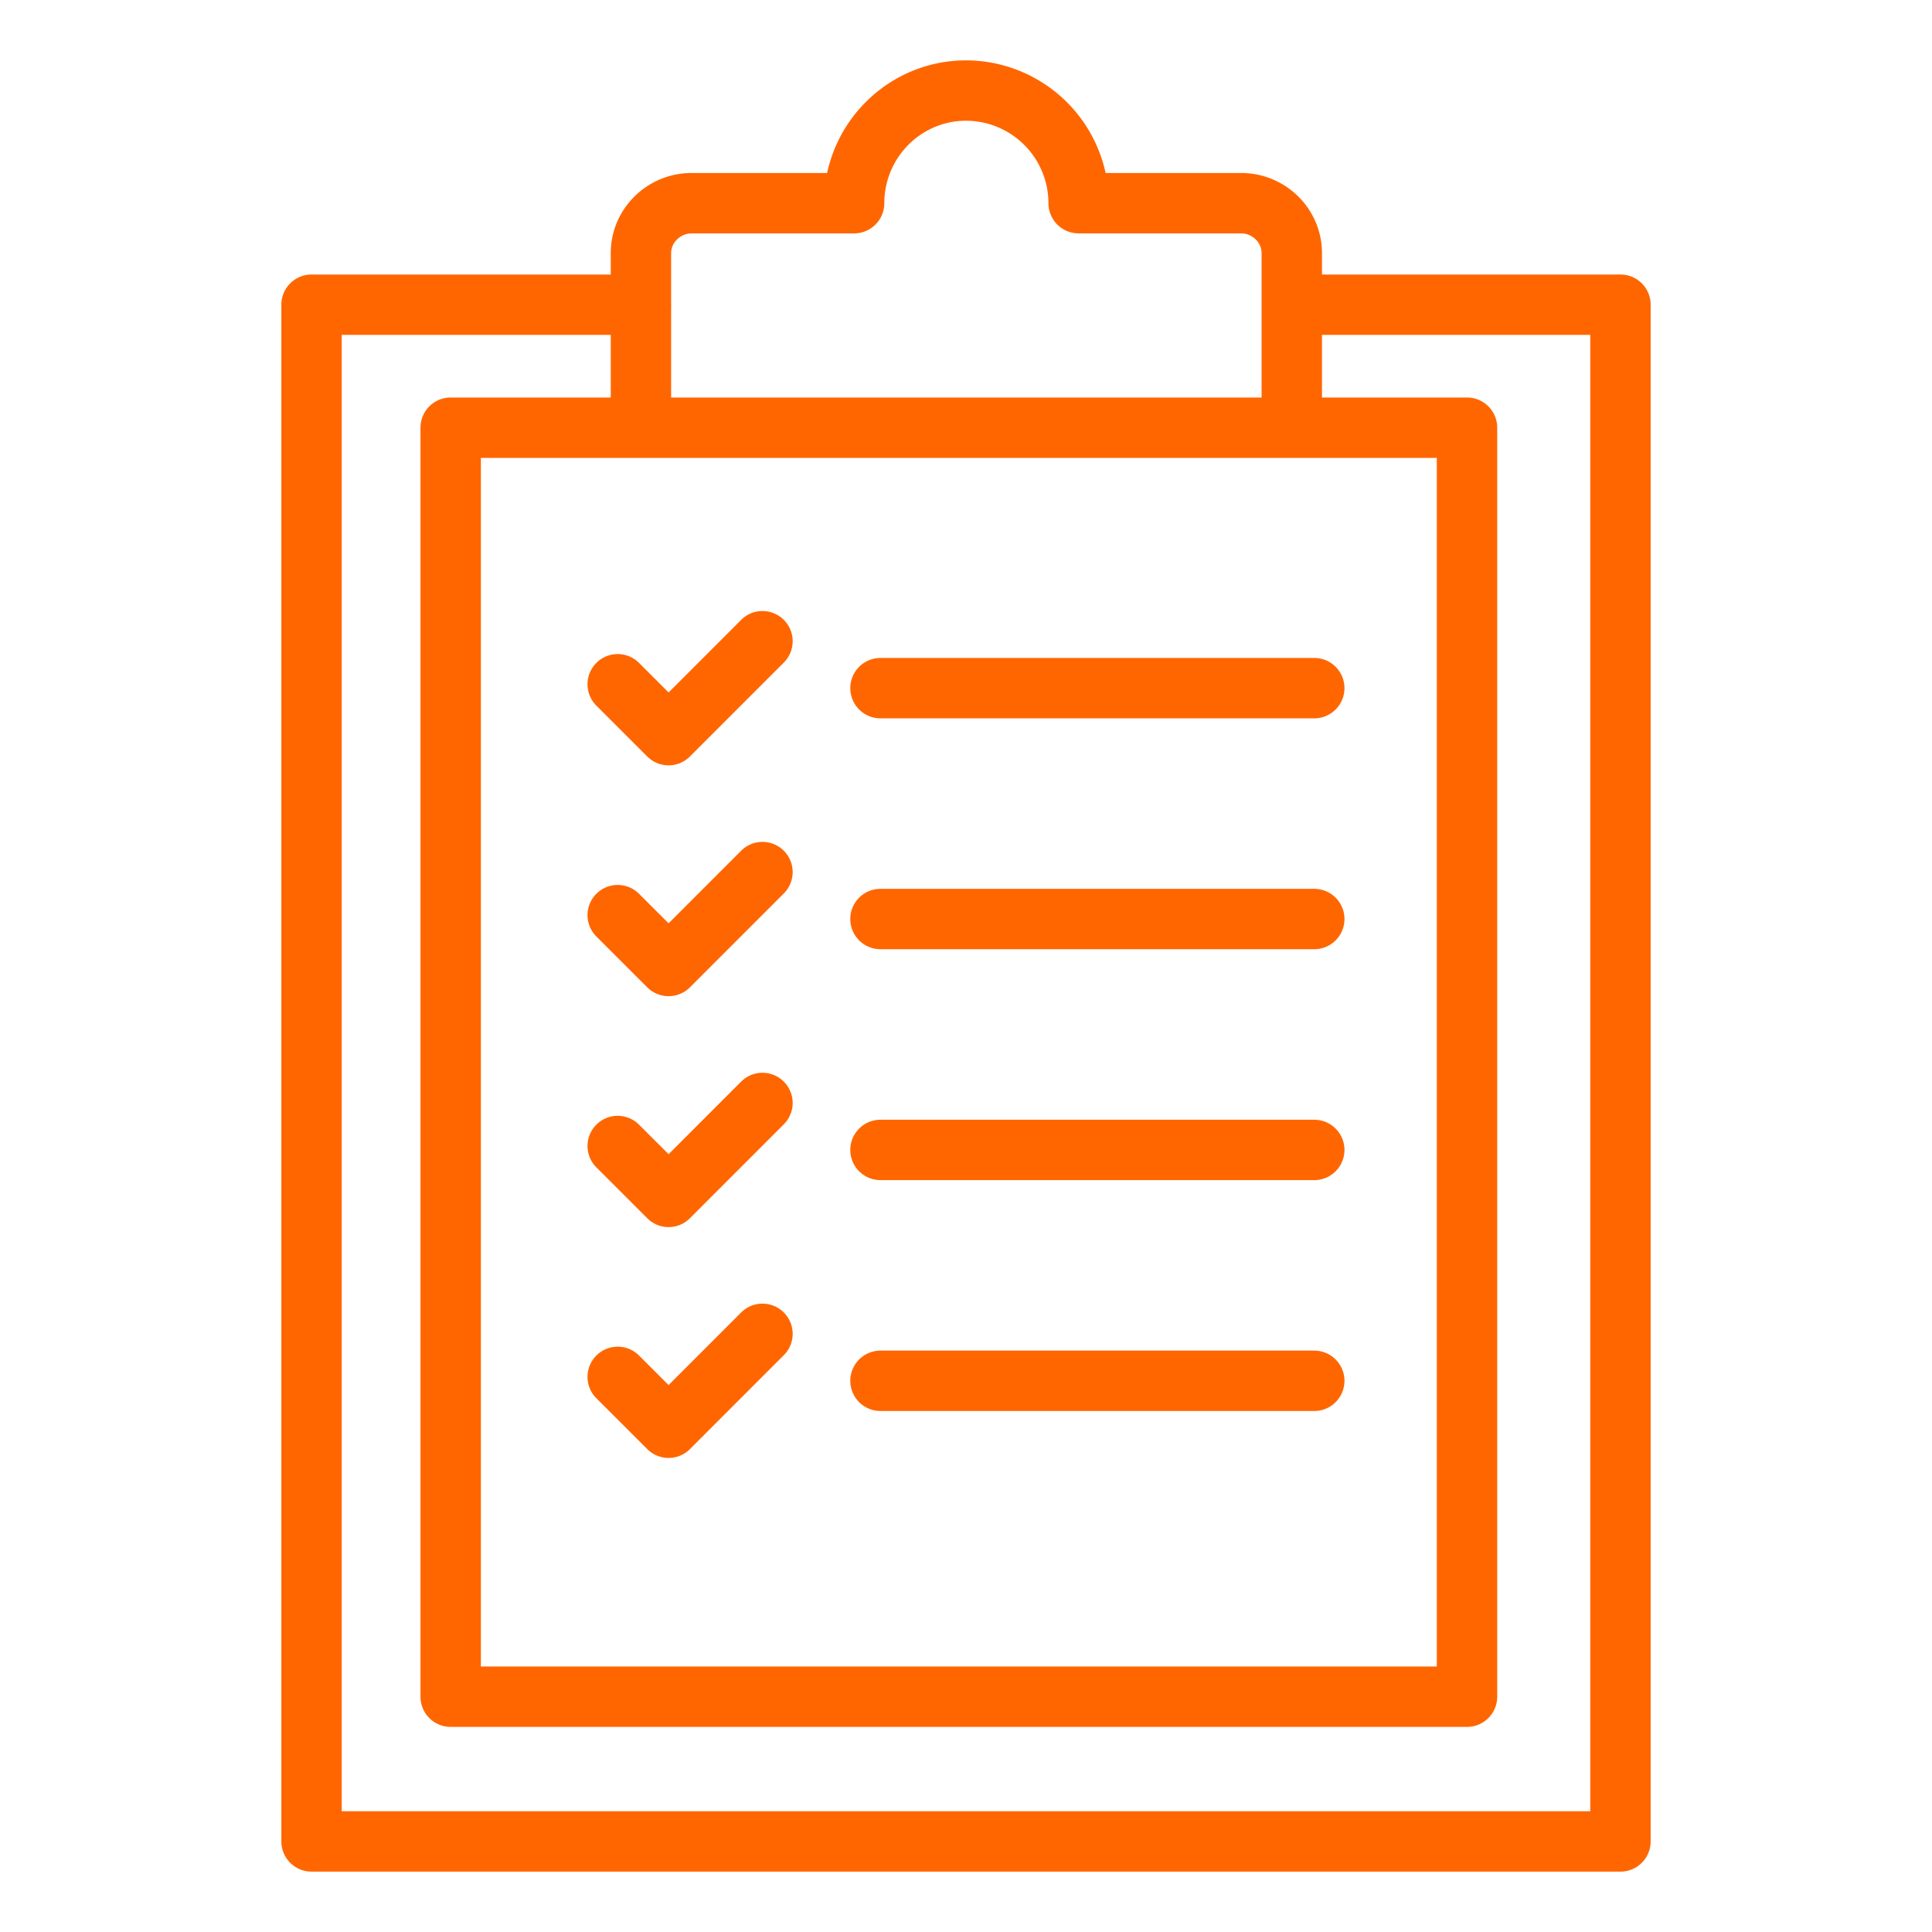
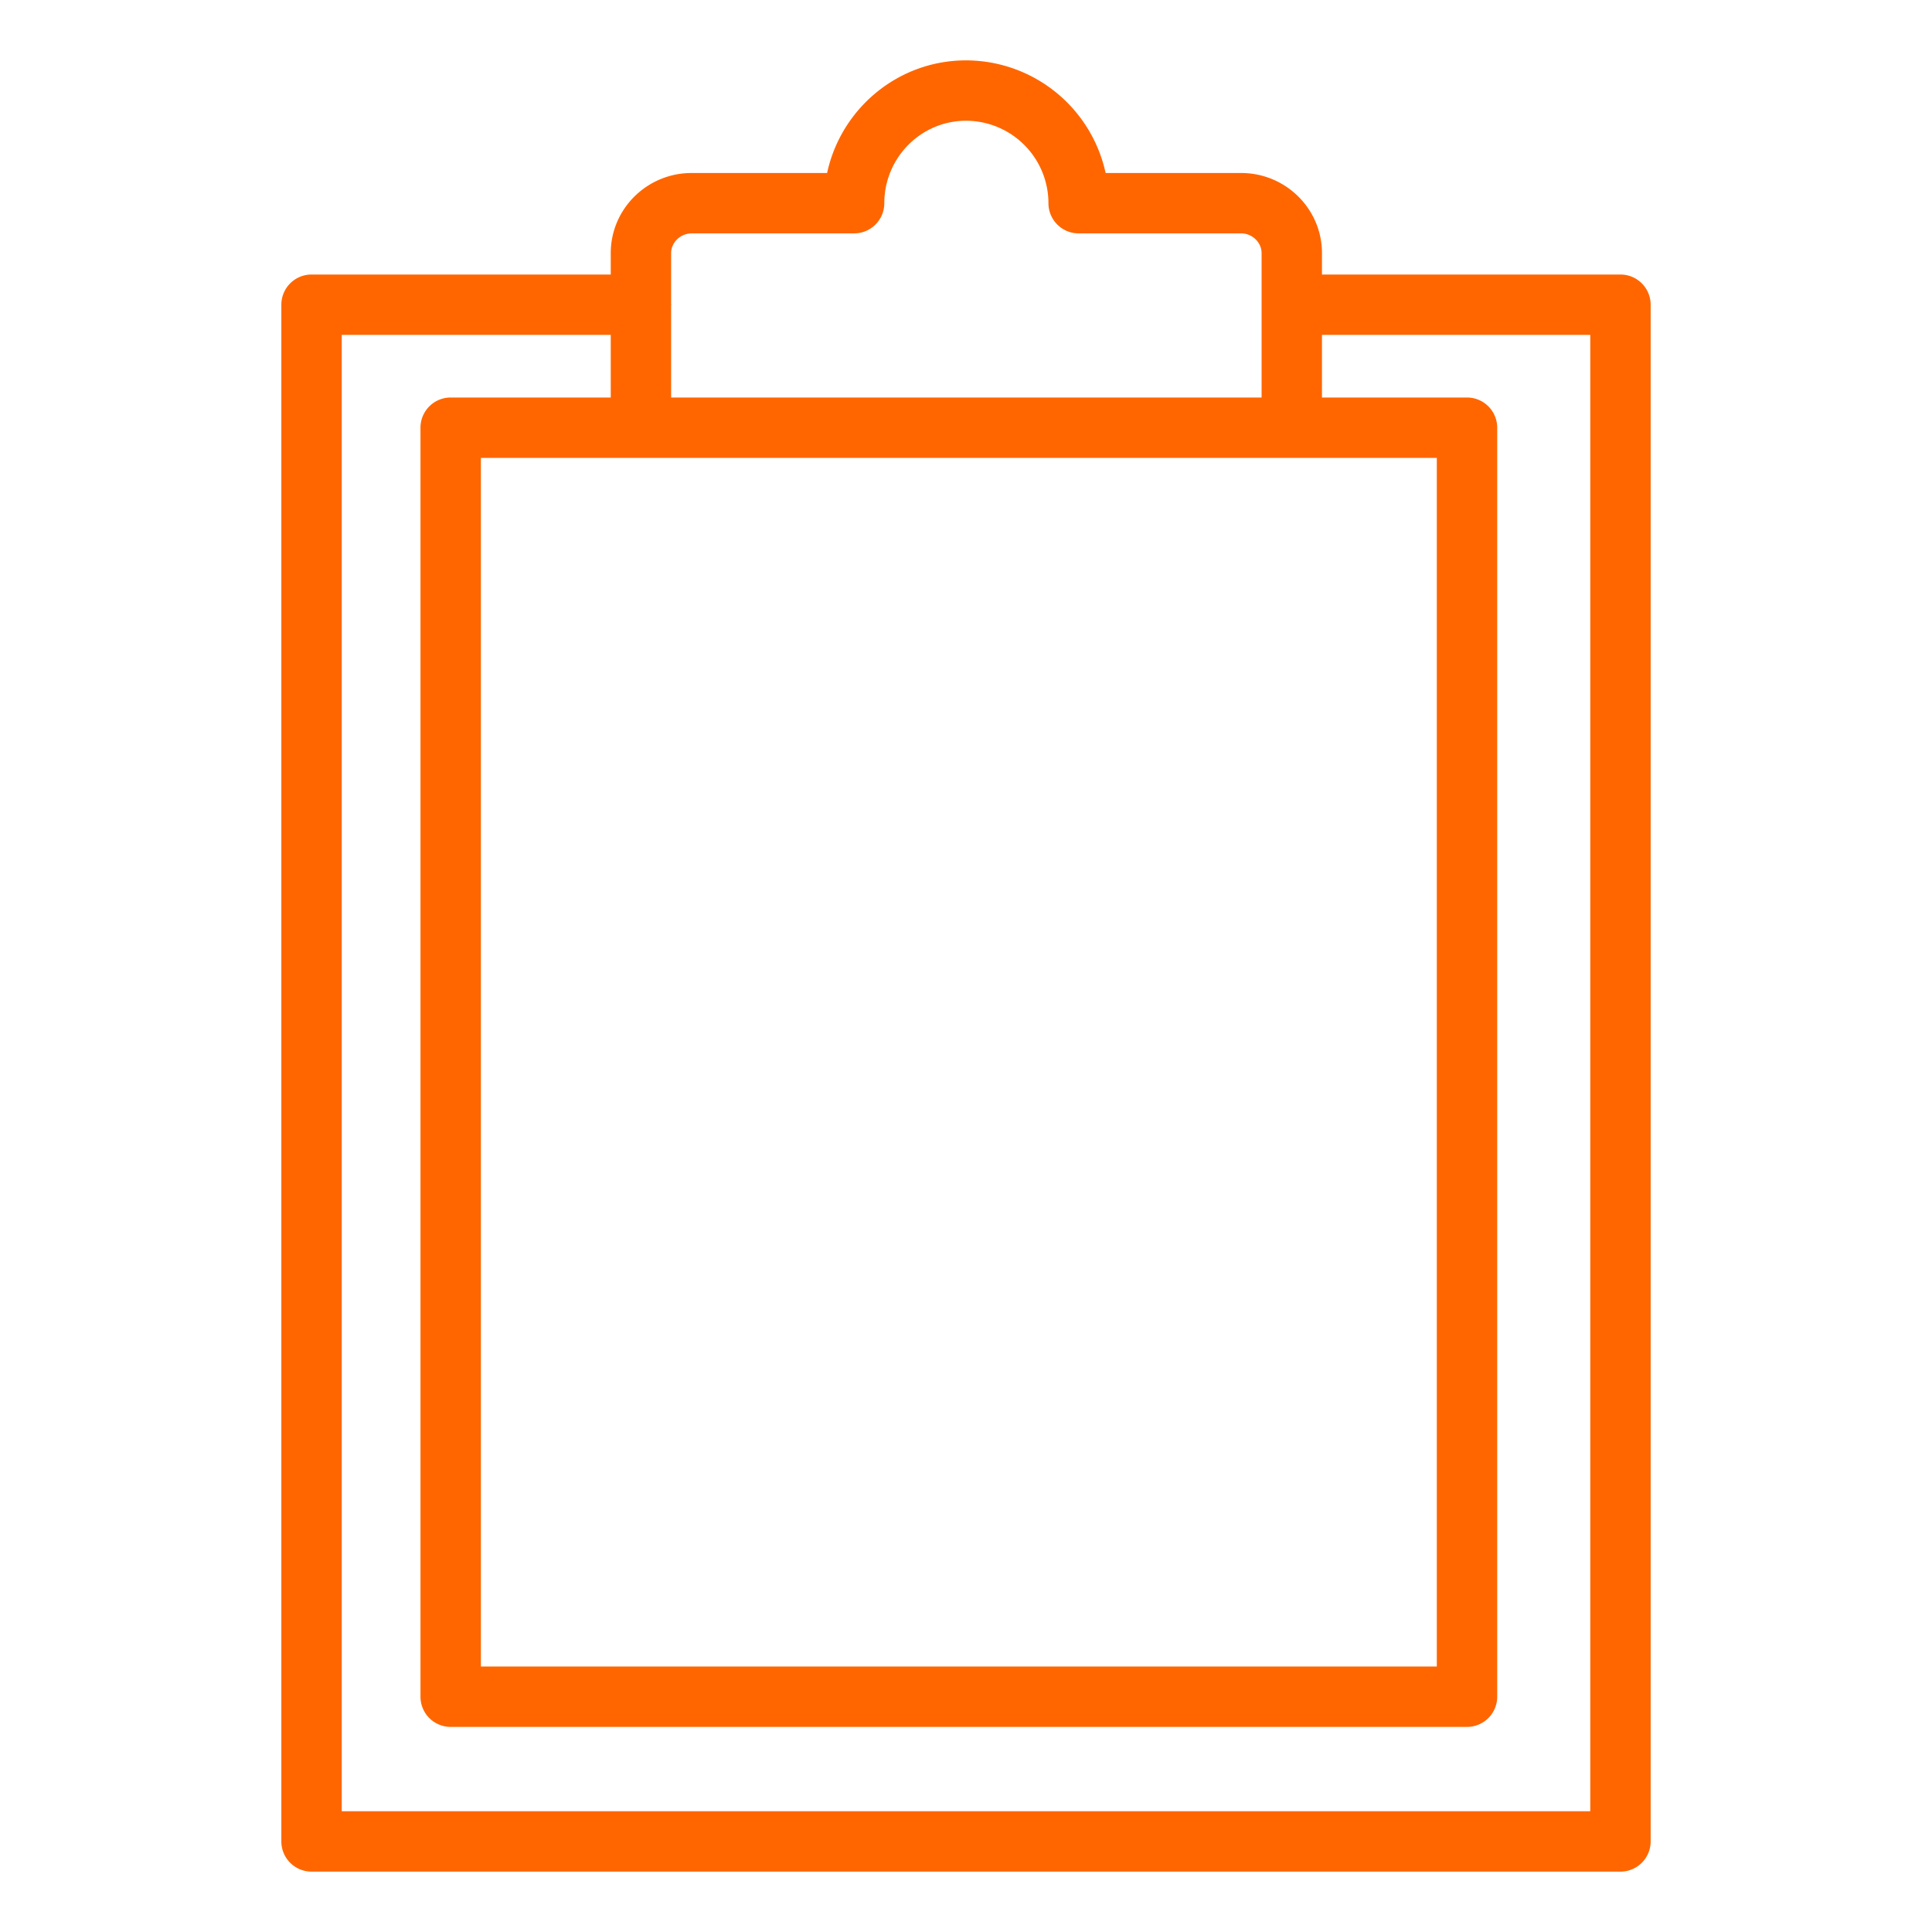
<svg xmlns="http://www.w3.org/2000/svg" width="512" height="512" x="0" y="0" viewBox="0 0 64 64" style="enable-background:new 0 0 512 512" xml:space="preserve">
  <g>
    <path d="M9.32 10.094V61a1 1 0 0 0 1 1h43.36a1 1 0 0 0 1-1V10.094a1 1 0 0 0-1-1h-9.888v-.71c0-1.463-1.201-2.653-2.678-2.653h-4.489A4.74 4.74 0 0 0 32 2c-2.254 0-4.143 1.601-4.601 3.731H22.91c-1.477 0-2.678 1.19-2.678 2.653v.71H10.32a1 1 0 0 0-1 1zm11.912 5.074h26.364v40.038H15.93V15.168h5.303zm1.678-7.437h5.384a1 1 0 0 0 1-1C29.294 5.225 30.508 4 32 4a2.734 2.734 0 0 1 2.731 2.731 1 1 0 0 0 1 1h5.383c.367 0 .678.299.678.653v4.784h-19.56v-3.049c0-.009.005-.016.005-.024s-.005-.016-.005-.024V8.385c0-.354.311-.653.678-.653zm-11.59 3.363h8.912v2.074h-5.303a1 1 0 0 0-1 1v42.038a1 1 0 0 0 1 1h33.668a1 1 0 0 0 1-1V14.168a1 1 0 0 0-1-1h-4.805v-2.074h8.888V60H11.32z" fill="#ff6600" opacity="1" data-original="#000000" />
-     <path d="M21.441 25.059a.997.997 0 0 0 1.414 0l3.11-3.111a.999.999 0 1 0-1.414-1.414l-2.403 2.404-.979-.978a.999.999 0 1 0-1.414 1.414l1.686 1.686zM29.167 23.796h14.37a1 1 0 1 0 0-2h-14.37a1 1 0 1 0 0 2zM21.441 32.707a1 1 0 0 0 1.414 0l3.11-3.111a.999.999 0 1 0-1.414-1.414l-2.403 2.404-.979-.978a.999.999 0 1 0-1.414 1.414zM29.167 31.444h14.37a1 1 0 1 0 0-2h-14.37a1 1 0 1 0 0 2zM21.441 40.355a.997.997 0 0 0 1.414 0l3.11-3.111a.999.999 0 1 0-1.414-1.414l-2.403 2.404-.979-.978a.999.999 0 1 0-1.414 1.414zM29.167 39.093h14.37a1 1 0 1 0 0-2h-14.37a1 1 0 1 0 0 2zM21.441 48.003a1 1 0 0 0 1.414 0l3.11-3.111a.999.999 0 1 0-1.414-1.414l-2.403 2.404-.979-.978a.999.999 0 1 0-1.414 1.414zM29.167 46.741h14.37a1 1 0 1 0 0-2h-14.37a1 1 0 1 0 0 2z" fill="#ff6600" opacity="1" data-original="#000000" />
  </g>
</svg>